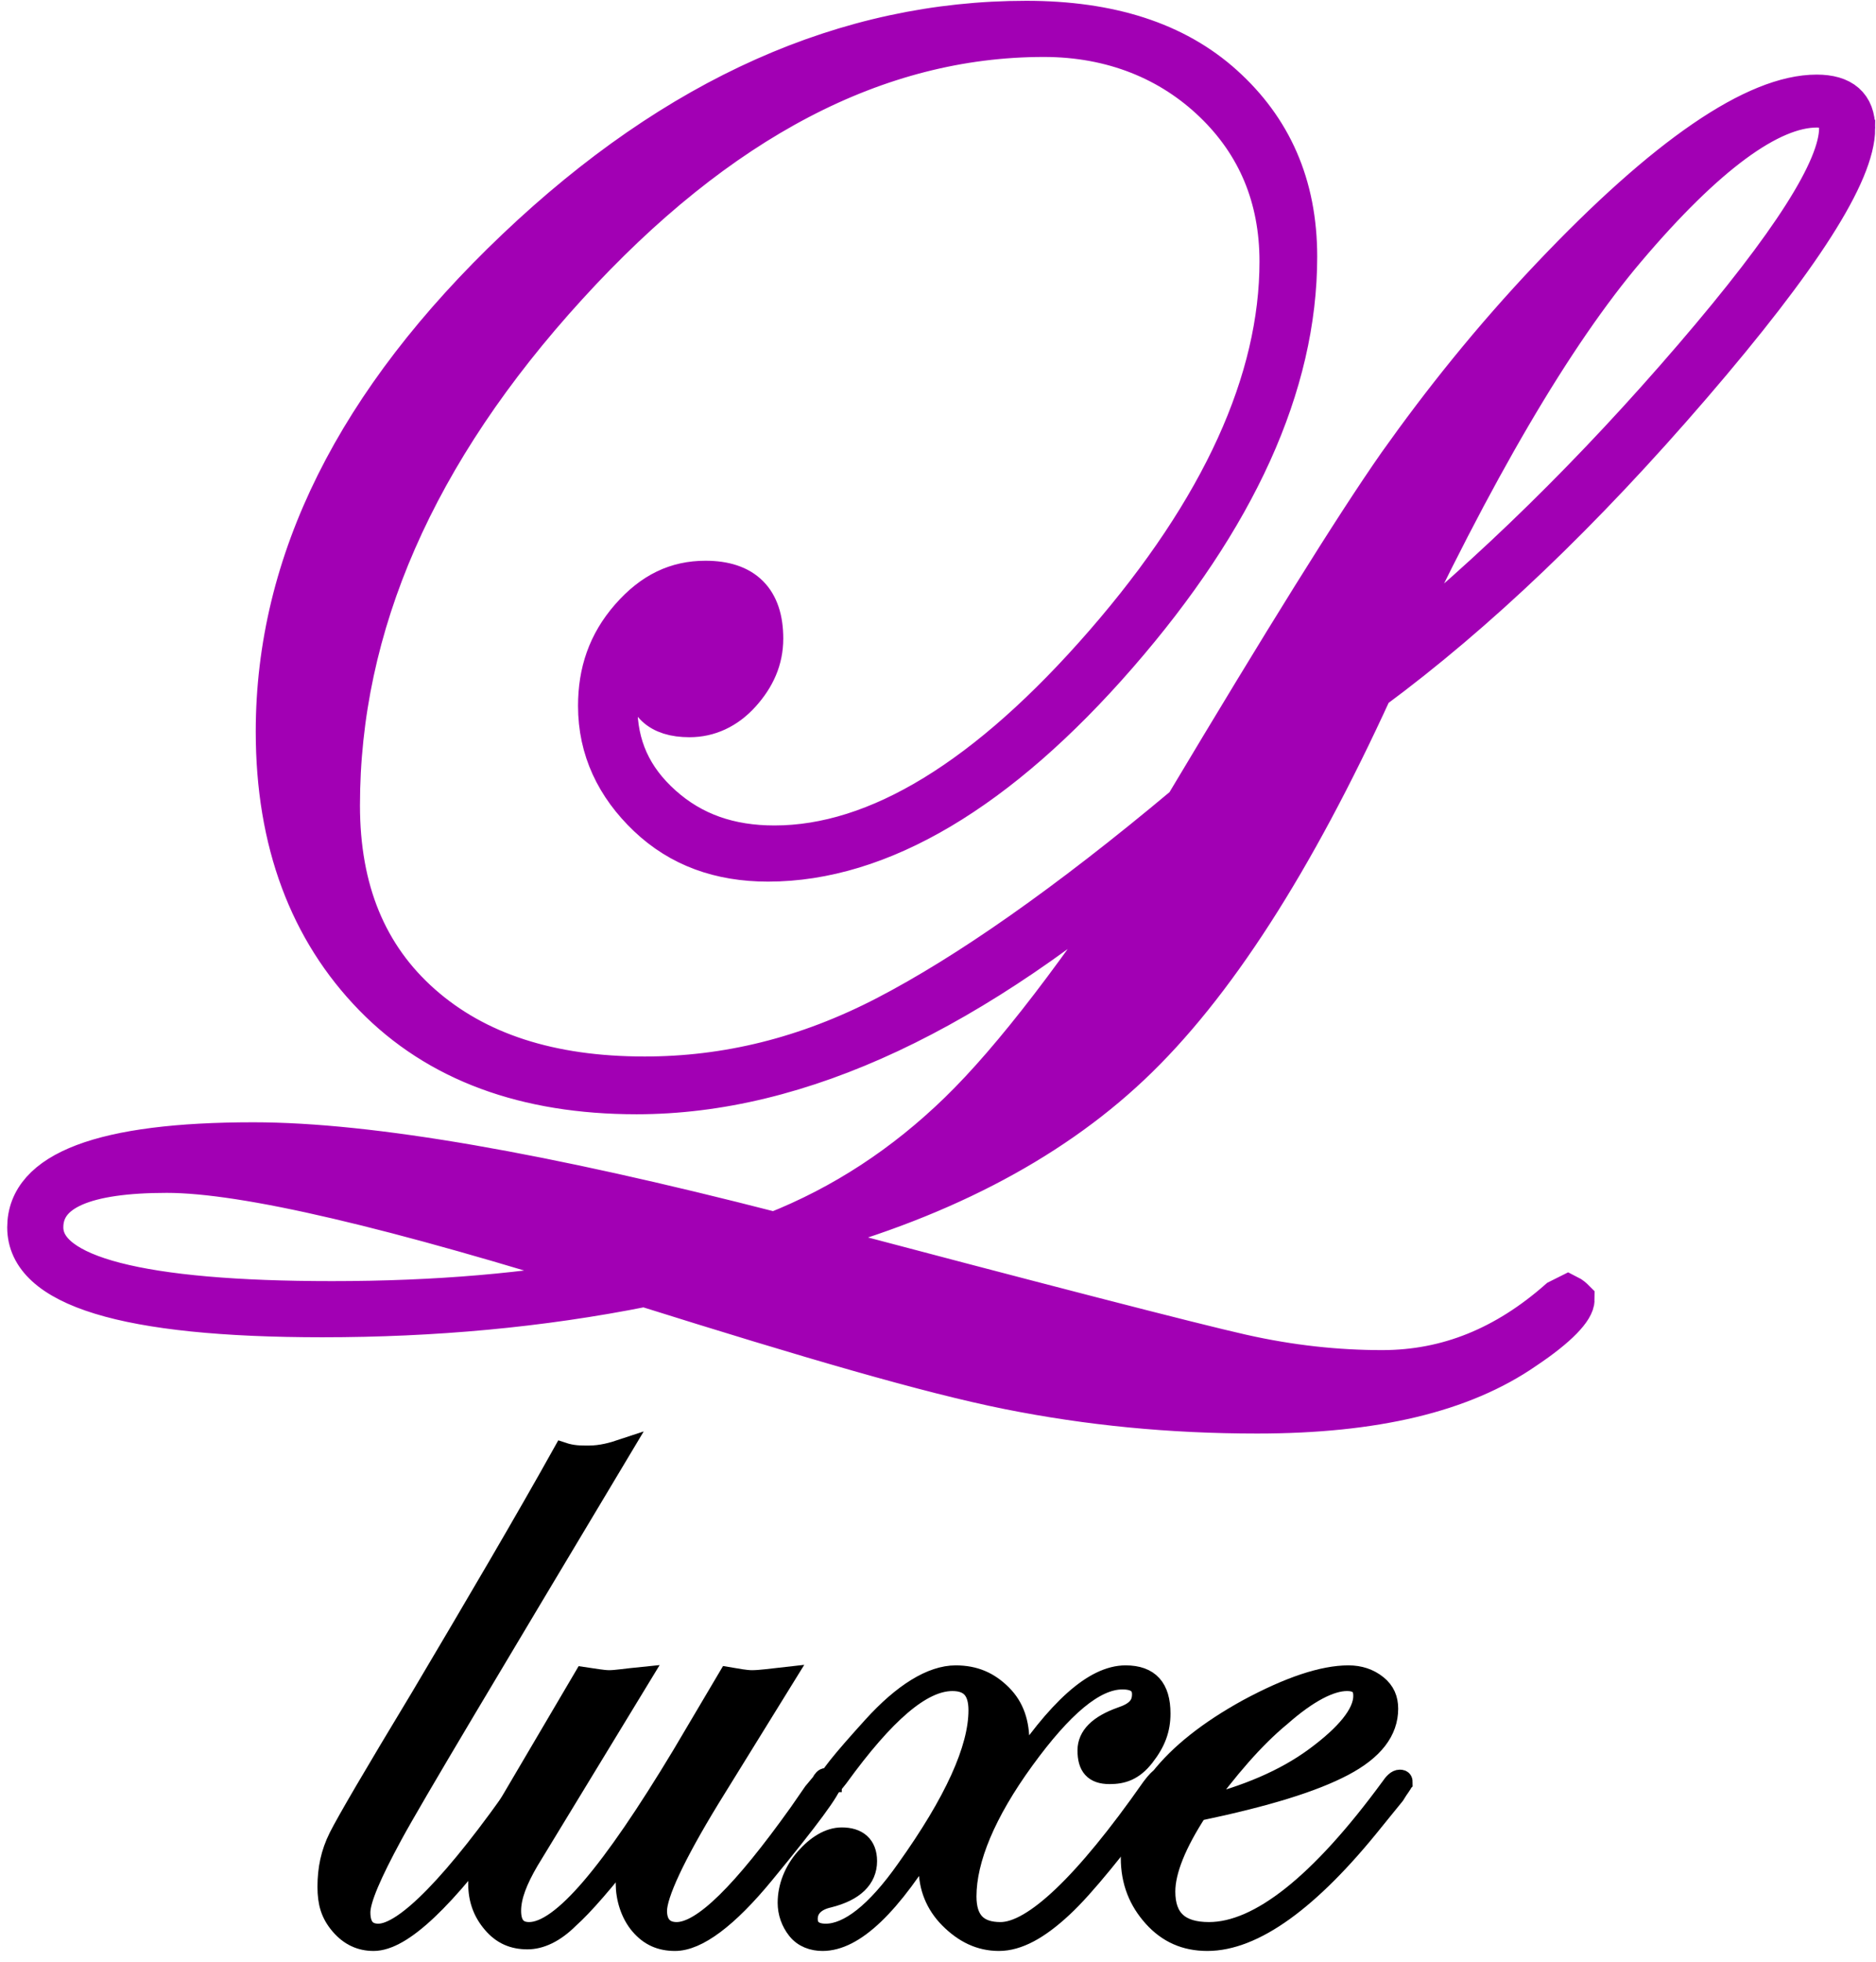
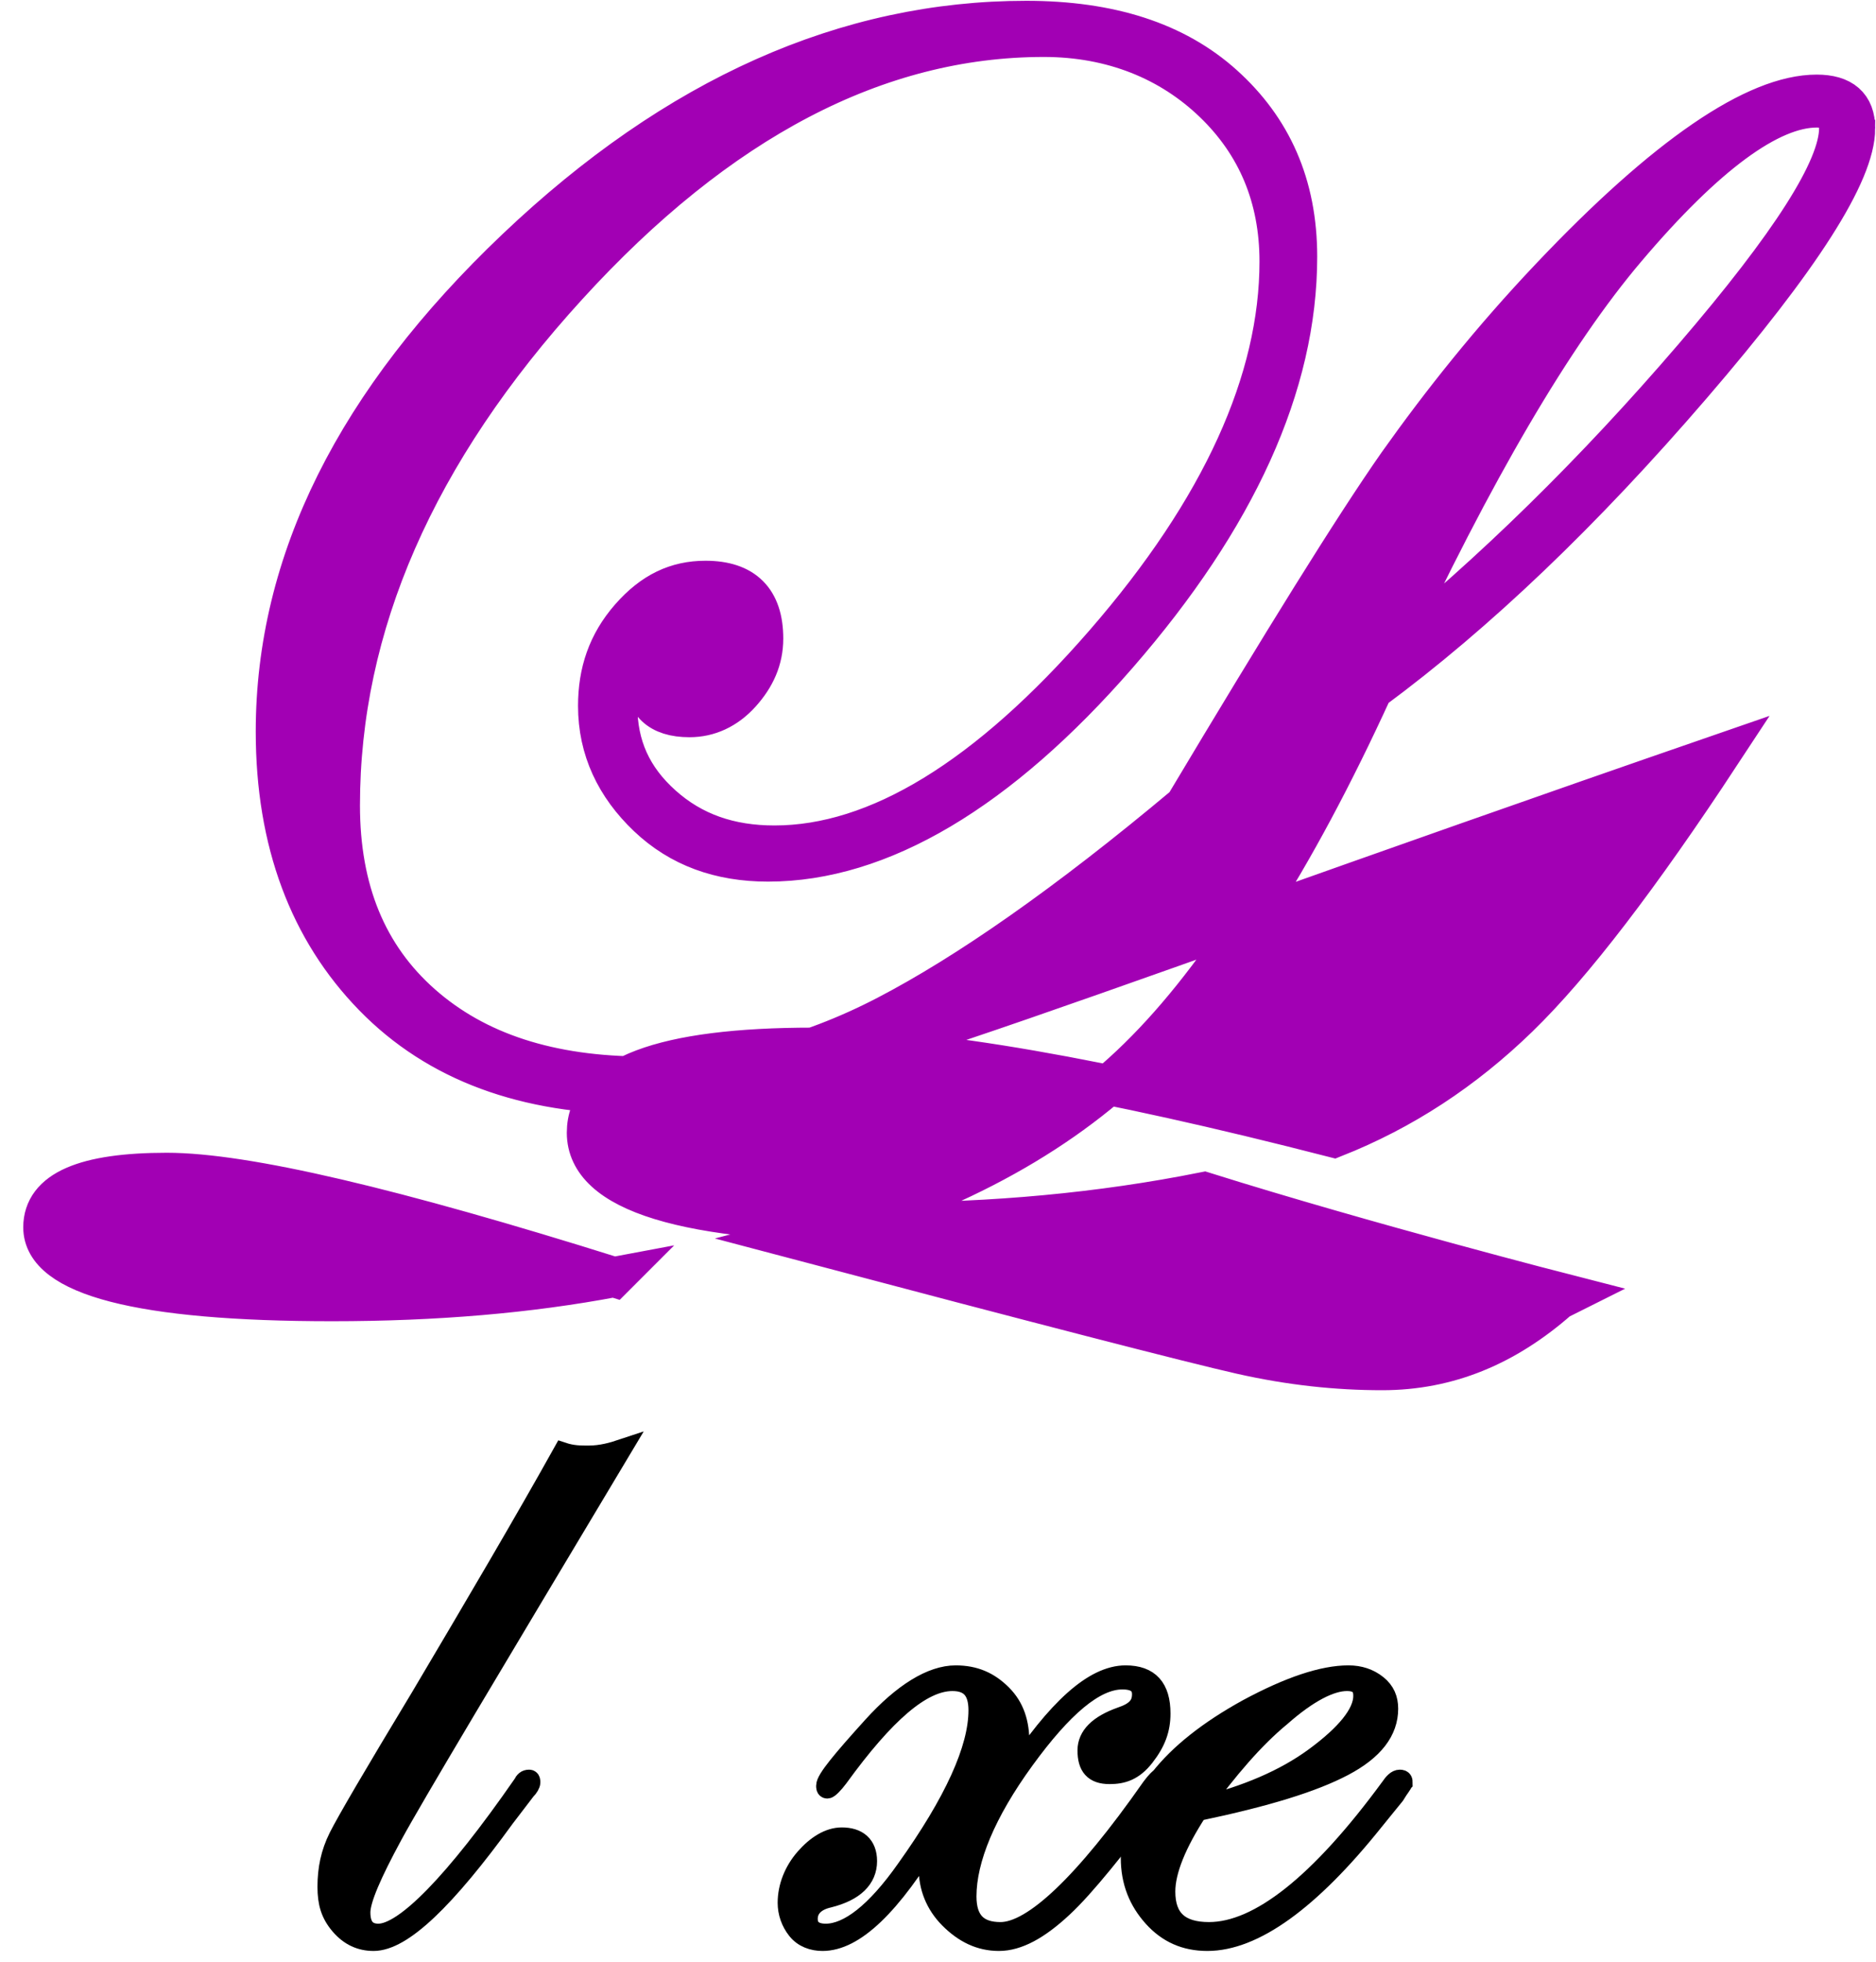
<svg xmlns="http://www.w3.org/2000/svg" version="1.2" baseProfile="tiny" id="Calque_1" x="0" y="0" viewBox="0 0 11.7 12.23" overflow="visible" xml:space="preserve">
-   <path fill="#A200B4" stroke="#A200B4" stroke-width=".25" stroke-miterlimit="10" d="M11.57.8c0 .28-.34.81-1.02 1.6-.68.79-1.34 1.42-1.99 1.9-.49 1.07-.99 1.85-1.51 2.34-.52.49-1.22.85-2.1 1.08 1.55.41 2.48.65 2.79.72s.6.1.88.1c.41 0 .77-.15 1.1-.44l.06-.03c.02.01.03.02.04.03 0 .06-.1.17-.31.31-.39.27-.94.4-1.67.4-.54 0-1.05-.05-1.55-.15s-1.25-.32-2.27-.64c-.65.13-1.32.19-2.01.19-1.23 0-1.84-.19-1.84-.56 0-.35.47-.53 1.41-.53.73 0 1.81.19 3.25.56.43-.17.81-.42 1.15-.75s.76-.88 1.26-1.64C6.07 6.31 4.99 6.82 3.97 6.82c-.69 0-1.24-.2-1.64-.61s-.61-.96-.61-1.65c0-1.06.5-2.06 1.5-3.01C4.22.6 5.28.13 6.4.13c.52 0 .93.13 1.23.4s.46.62.46 1.07c0 .8-.38 1.63-1.12 2.48S5.49 5.37 4.79 5.37c-.3 0-.55-.09-.75-.28s-.31-.42-.31-.69c0-.21.06-.39.2-.55s.29-.23.47-.23c.24 0 .36.12.36.36 0 .13-.05.24-.14.34-.09.1-.2.15-.32.15-.19 0-.28-.09-.28-.26 0-.11-.01-.17-.04-.17-.09 0-.13.12-.13.36 0 .25.09.45.28.62s.42.25.7.25c.64 0 1.33-.42 2.06-1.26s1.09-1.64 1.09-2.38c0-.4-.14-.73-.41-.99S6.94.23 6.51.23c-1.04 0-2.03.52-2.97 1.55-.95 1.04-1.42 2.12-1.42 3.24 0 .53.17.94.51 1.24s.8.45 1.39.45c.51 0 1.01-.12 1.51-.38s1.12-.69 1.86-1.31C8 4 8.44 3.29 8.72 2.89c.27-.38.58-.77.95-1.16.72-.76 1.28-1.14 1.66-1.14.16 0 .24.07.24.21zM3.83 7.96c-1.37-.43-2.3-.65-2.79-.65-.51 0-.77.11-.77.34 0 .3.6.46 1.8.46.65 0 1.23-.05 1.76-.15zM11.47.8c0-.09-.05-.13-.14-.13-.29 0-.69.29-1.19.88-.45.53-.95 1.38-1.5 2.56.67-.54 1.31-1.17 1.92-1.88s.91-1.18.91-1.43z" />
+   <path fill="#A200B4" stroke="#A200B4" stroke-width=".25" stroke-miterlimit="10" d="M11.57.8c0 .28-.34.81-1.02 1.6-.68.79-1.34 1.42-1.99 1.9-.49 1.07-.99 1.85-1.51 2.34-.52.49-1.22.85-2.1 1.08 1.55.41 2.48.65 2.79.72s.6.1.88.1c.41 0 .77-.15 1.1-.44l.06-.03s-1.25-.32-2.27-.64c-.65.13-1.32.19-2.01.19-1.23 0-1.84-.19-1.84-.56 0-.35.47-.53 1.41-.53.73 0 1.81.19 3.25.56.43-.17.81-.42 1.15-.75s.76-.88 1.26-1.64C6.07 6.31 4.99 6.82 3.97 6.82c-.69 0-1.24-.2-1.64-.61s-.61-.96-.61-1.65c0-1.06.5-2.06 1.5-3.01C4.22.6 5.28.13 6.4.13c.52 0 .93.13 1.23.4s.46.62.46 1.07c0 .8-.38 1.63-1.12 2.48S5.49 5.37 4.79 5.37c-.3 0-.55-.09-.75-.28s-.31-.42-.31-.69c0-.21.06-.39.2-.55s.29-.23.47-.23c.24 0 .36.12.36.36 0 .13-.05.24-.14.34-.09.1-.2.15-.32.15-.19 0-.28-.09-.28-.26 0-.11-.01-.17-.04-.17-.09 0-.13.12-.13.36 0 .25.09.45.28.62s.42.25.7.25c.64 0 1.33-.42 2.06-1.26s1.09-1.64 1.09-2.38c0-.4-.14-.73-.41-.99S6.94.23 6.51.23c-1.04 0-2.03.52-2.97 1.55-.95 1.04-1.42 2.12-1.42 3.24 0 .53.17.94.51 1.24s.8.45 1.39.45c.51 0 1.01-.12 1.51-.38s1.12-.69 1.86-1.31C8 4 8.44 3.29 8.72 2.89c.27-.38.58-.77.95-1.16.72-.76 1.28-1.14 1.66-1.14.16 0 .24.07.24.21zM3.83 7.96c-1.37-.43-2.3-.65-2.79-.65-.51 0-.77.11-.77.34 0 .3.6.46 1.8.46.65 0 1.23-.05 1.76-.15zM11.47.8c0-.09-.05-.13-.14-.13-.29 0-.69.29-1.19.88-.45.53-.95 1.38-1.5 2.56.67-.54 1.31-1.17 1.92-1.88s.91-1.18.91-1.43z" />
  <g stroke="#000" stroke-width=".12" stroke-miterlimit="10">
    <path d="M3.88 9.03c-.82 1.37-1.3 2.17-1.43 2.41s-.2.4-.2.48c0 .09.04.13.11.13.16 0 .47-.31.9-.93.01-.02.02-.03.04-.03.01 0 .01.01.01.02s-.01.03-.03.05l-.13.17c-.37.51-.64.77-.82.77-.08 0-.15-.03-.21-.1s-.08-.14-.08-.24c0-.11.02-.21.07-.31s.22-.39.51-.87c.35-.59.65-1.1.89-1.53.06.02.11.02.16.02.08 0 .15-.02.21-.04z" />
-     <path d="M5.19 11.11c0 .04-.14.23-.42.57-.23.28-.42.42-.56.42-.09 0-.16-.03-.22-.1s-.09-.17-.09-.26c0-.08.04-.18.11-.32l-.06.08c-.18.23-.31.38-.4.46-.09.09-.18.13-.26.13-.09 0-.16-.03-.22-.1s-.09-.15-.09-.25c0-.11.04-.24.13-.39l.53-.9c.07.01.12.02.16.02s.1-.01.2-.02l-.7 1.15c-.07.12-.11.22-.11.31s.04.13.11.13c.2 0 .51-.37.95-1.1l.29-.49c.06.01.11.02.15.02.05 0 .12-.01.21-.02l-.47.76c-.22.36-.33.6-.33.7 0 .08.04.13.12.13.16 0 .41-.25.76-.74l.09-.13.05-.06c.01-.02.02-.03.03-.03.03.01.04.01.04.03z" />
    <path d="m7.27 11.11-.01.02-.04.05c-.26.34-.45.58-.59.71-.15.14-.28.21-.4.21s-.22-.05-.31-.14-.13-.2-.13-.31c0-.05.01-.13.04-.22-.27.45-.5.67-.7.67-.06 0-.12-.02-.16-.07s-.06-.11-.06-.17c0-.1.04-.2.11-.28s.15-.13.23-.13c.1 0 .16.05.16.15 0 .11-.08.19-.24.23-.09.02-.13.07-.13.13s.04.09.11.09c.14 0 .31-.13.5-.4.3-.42.45-.75.45-.99 0-.12-.05-.18-.16-.18-.19 0-.42.2-.71.6-.03.04-.06.07-.07.07-.01 0-.01-.01-.01-.02 0-.04.1-.16.29-.37s.37-.32.52-.32c.12 0 .21.04.29.12s.11.18.11.3c0 .06-.01.12-.04.2.27-.41.5-.62.7-.62.15 0 .22.08.22.24 0 .1-.03.18-.1.27s-.14.11-.22.11c-.1 0-.14-.05-.14-.15 0-.09.07-.16.21-.21.09-.03.13-.07.13-.14 0-.06-.04-.09-.12-.09-.17 0-.37.17-.61.5s-.36.62-.36.85c0 .15.07.22.21.22.2 0 .52-.3.94-.9.03-.04.05-.06.06-.06.02.01.03.01.03.03z" />
    <path d="M8.75 11.11c0 .01-.02.03-.05.08l-.13.16c-.4.5-.75.75-1.04.75-.14 0-.25-.05-.34-.15s-.14-.22-.14-.37c0-.35.24-.66.73-.93.26-.14.47-.21.63-.21.07 0 .13.02.18.06.05.04.07.09.07.15 0 .14-.09.26-.28.36s-.48.19-.91.28c-.13.2-.2.37-.2.5 0 .17.09.25.27.25.31 0 .69-.3 1.13-.9.02-.03.04-.05.06-.05.02 0 .02.01.02.02zm-.25-.54c0-.06-.03-.09-.1-.09-.1 0-.24.07-.41.22-.17.14-.33.33-.5.56.28-.07.52-.17.71-.31s.3-.27.3-.38z" />
  </g>
</svg>